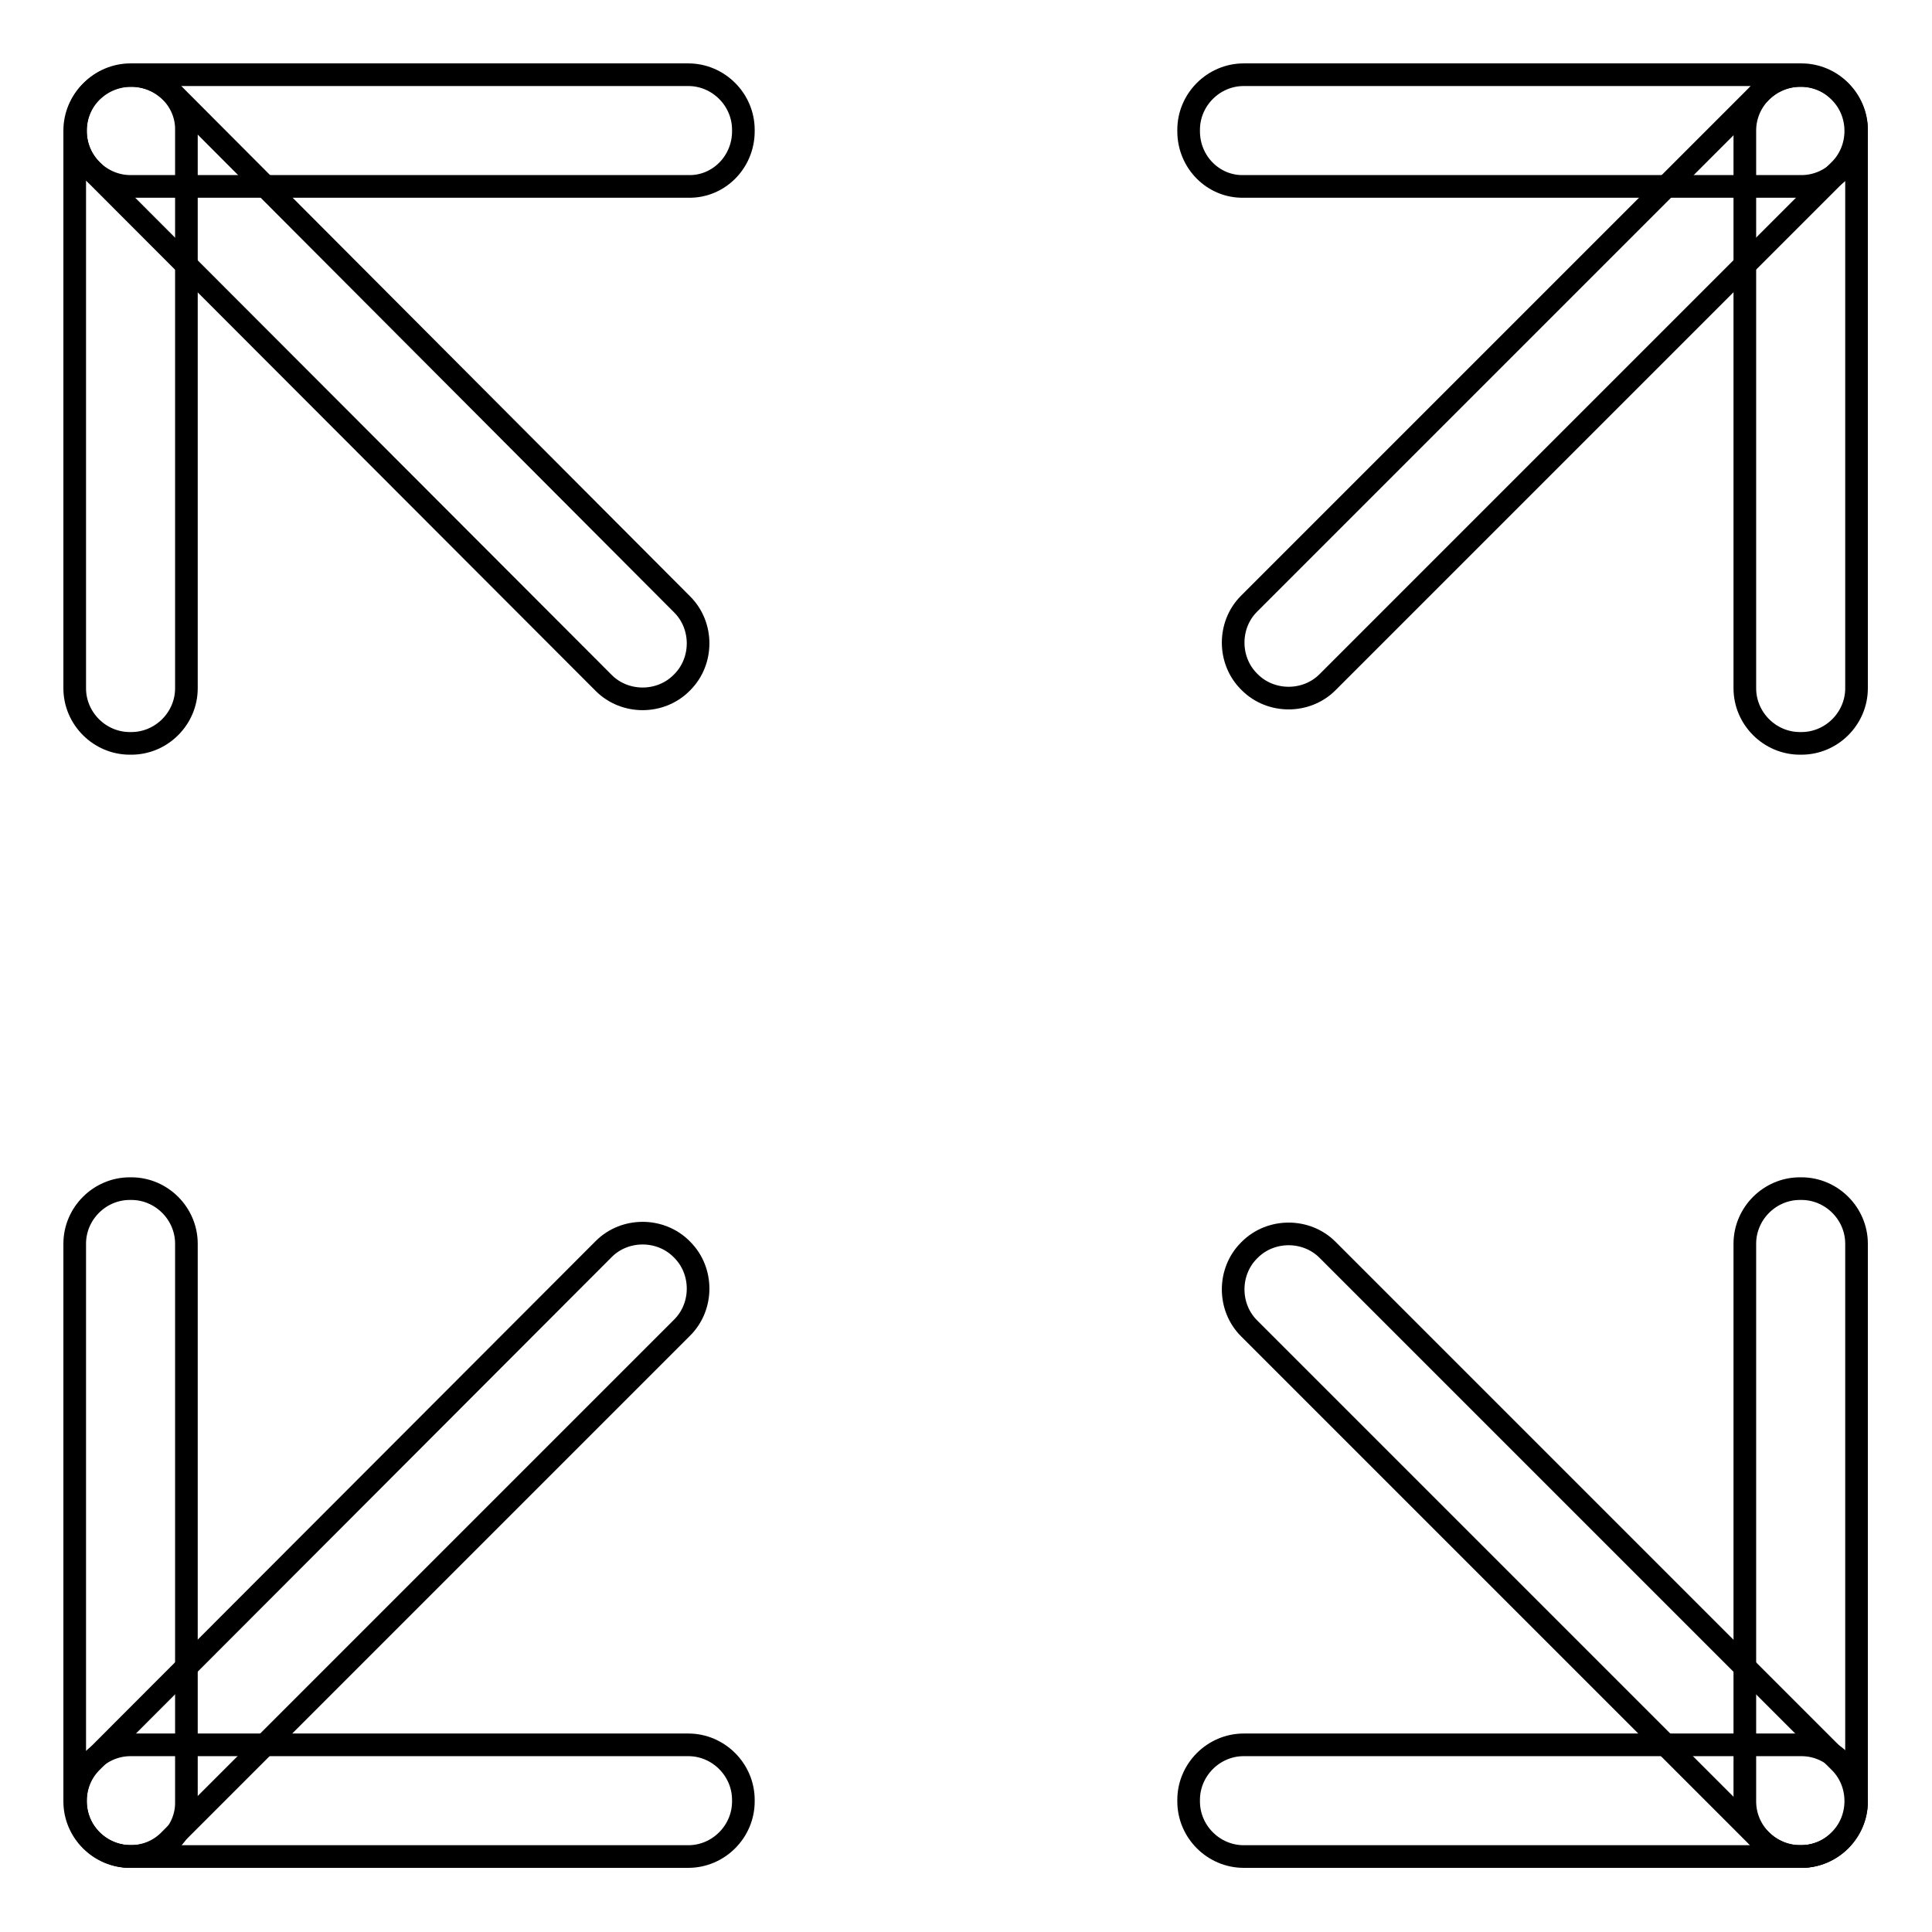
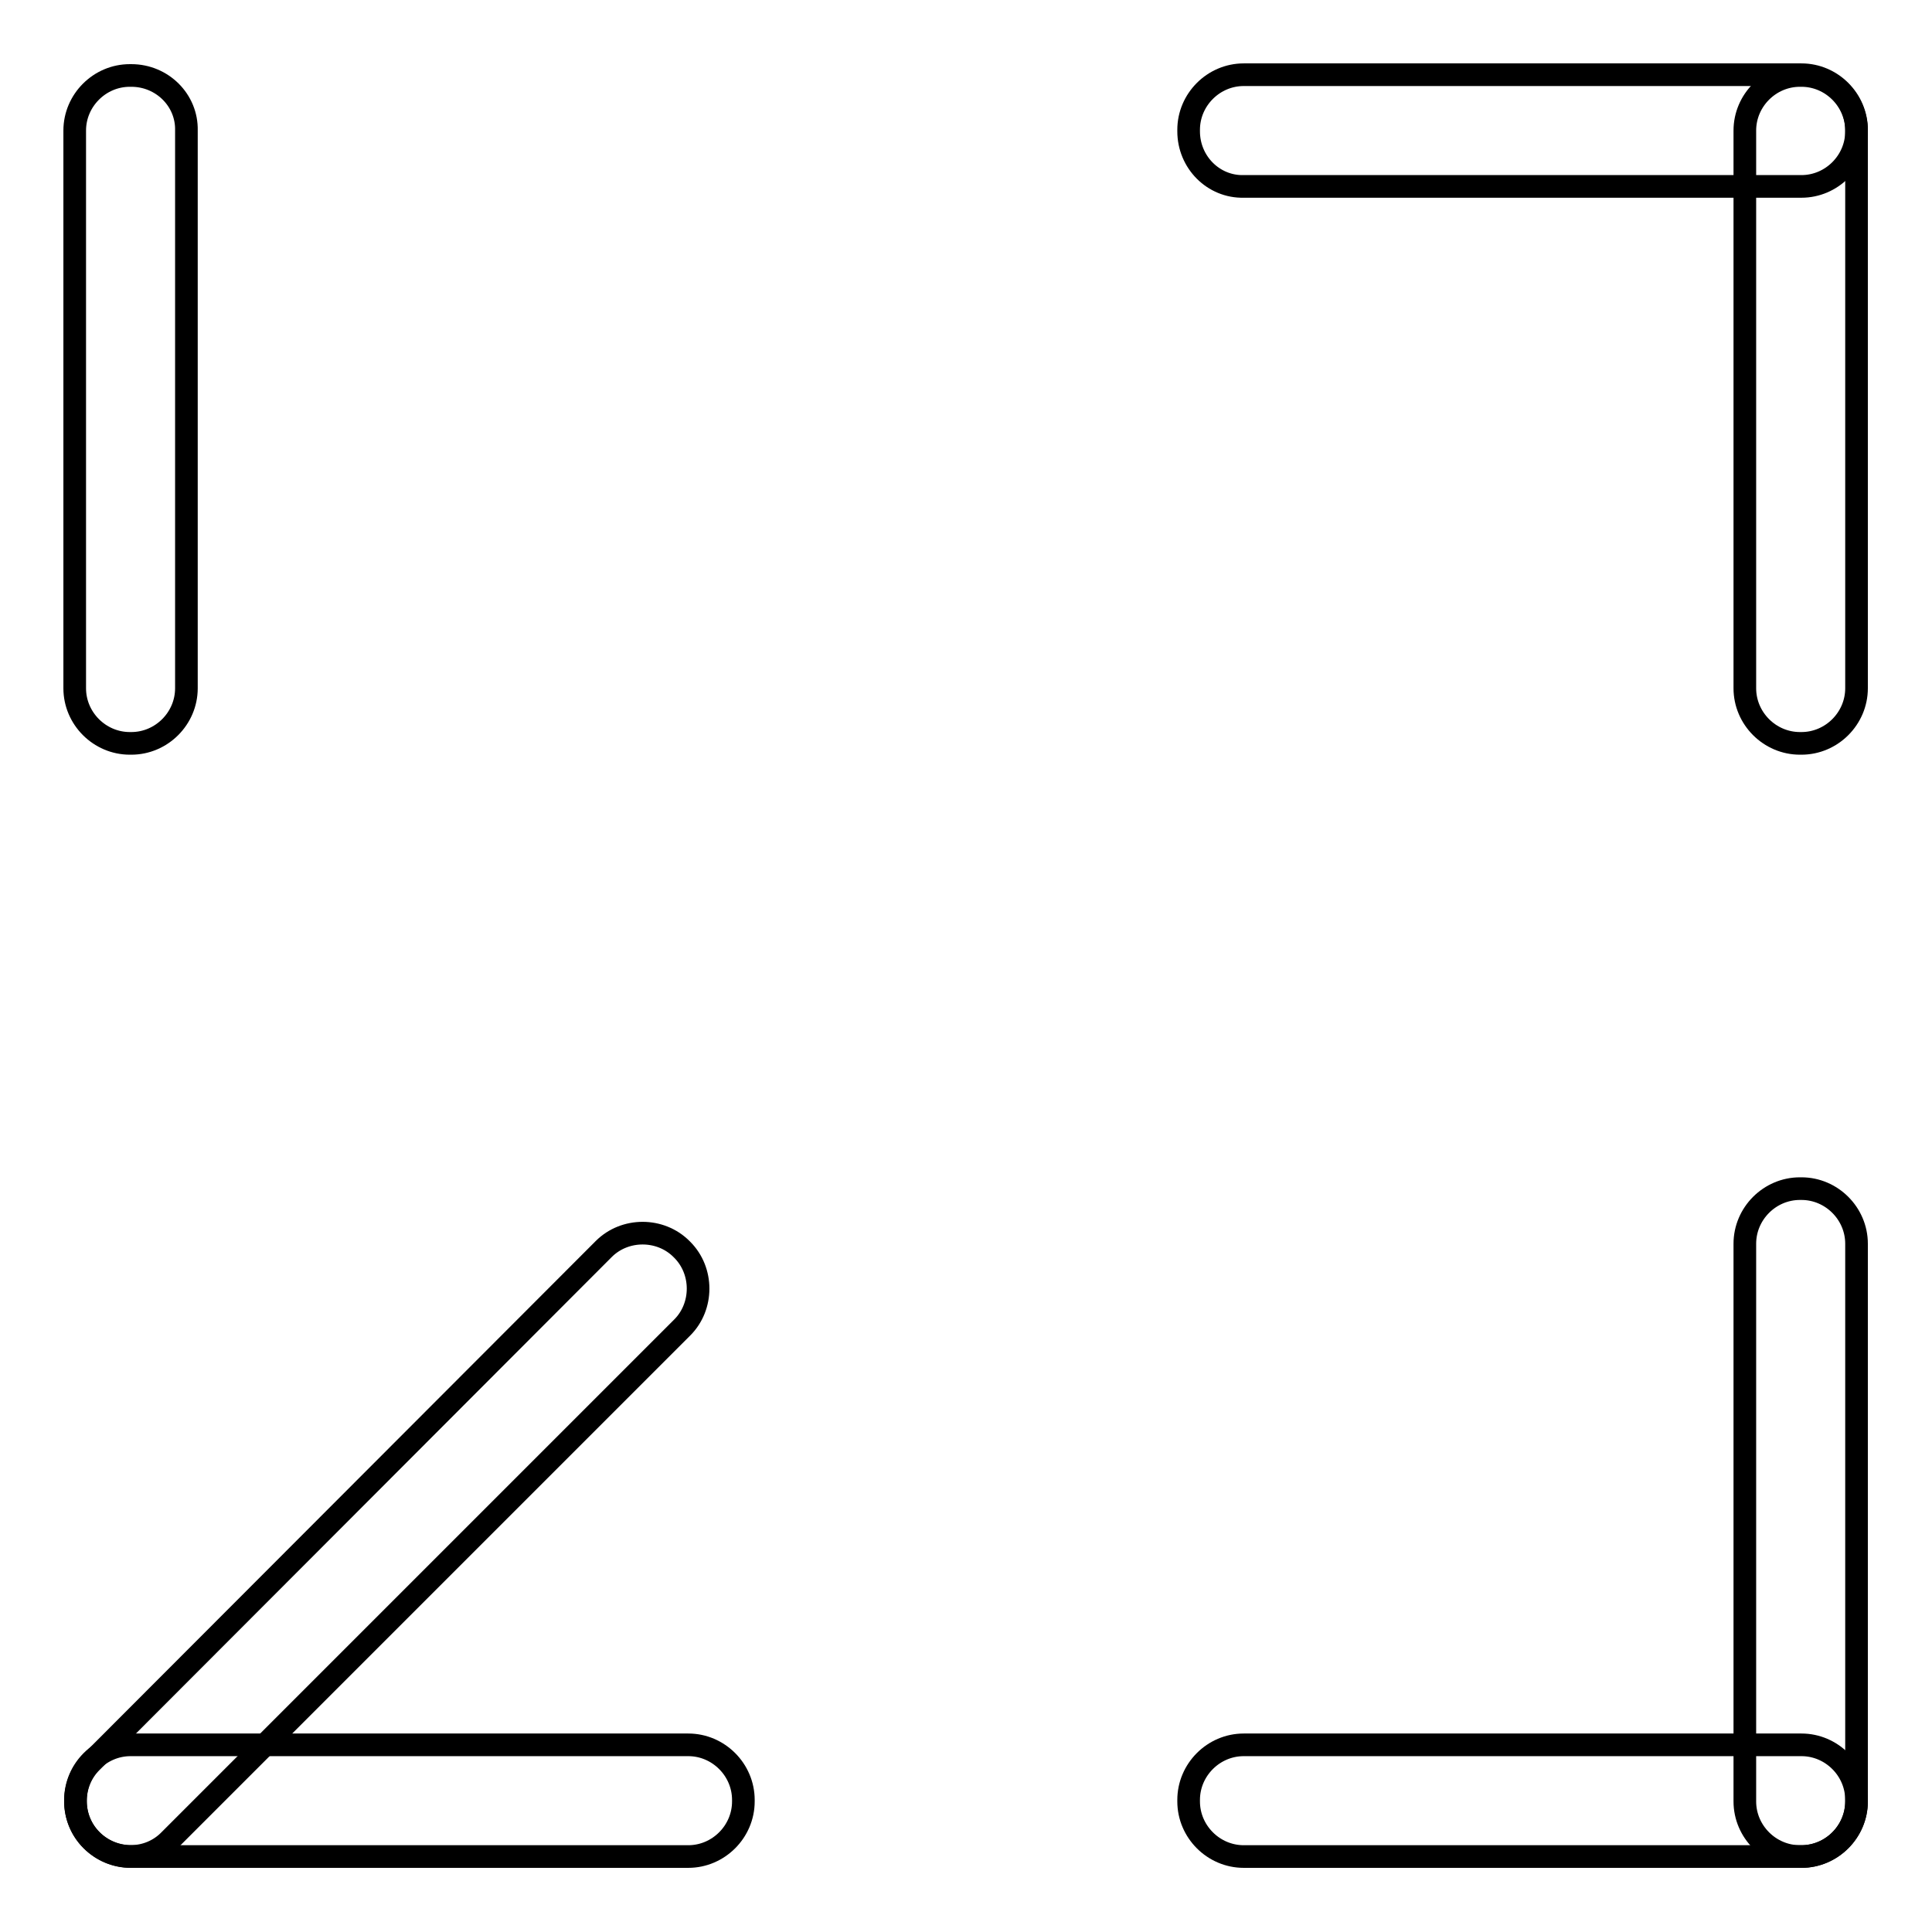
<svg xmlns="http://www.w3.org/2000/svg" version="1.1" x="0px" y="0px" viewBox="0 0 256 256" enable-background="new 0 0 256 256" xml:space="preserve">
  <g>
-     <path stroke-width="3" fill-opacity="0" stroke="#000000" d="M17.4,246h-0.2c-4,0-7.3-3.3-7.3-7.3v-73.9c0-4,3.3-7.3,7.3-7.3h0.2c4,0,7.3,3.3,7.3,7.3v73.9 C24.8,242.7,21.5,246,17.4,246L17.4,246z" />
    <path stroke-width="3" fill-opacity="0" stroke="#000000" d="M98.5,238.5v0.2c0,4-3.3,7.3-7.3,7.3H17.3c-4,0-7.3-3.3-7.3-7.3v-0.2c0-4,3.3-7.3,7.3-7.3h73.9 C95.2,231.2,98.5,234.5,98.5,238.5z" />
    <path stroke-width="3" fill-opacity="0" stroke="#000000" d="M12.2,243.9l-0.1-0.1c-2.8-2.8-2.8-7.5,0-10.3L80,165.5c2.8-2.8,7.5-2.8,10.3,0l0.1,0.1 c2.8,2.8,2.8,7.5,0,10.3l-67.9,67.9C19.7,246.7,15.1,246.7,12.2,243.9z" />
    <path stroke-width="3" fill-opacity="0" stroke="#000000" d="M17.4,10h-0.2c-4,0-7.3,3.3-7.3,7.3v73.9c0,4,3.3,7.3,7.3,7.3h0.2c4,0,7.3-3.3,7.3-7.3V17.3 C24.8,13.3,21.5,10,17.4,10z" />
-     <path stroke-width="3" fill-opacity="0" stroke="#000000" d="M98.5,17.4v-0.2c0-4-3.3-7.3-7.3-7.3H17.3c-4,0-7.3,3.3-7.3,7.3v0.2c0,4,3.3,7.3,7.3,7.3h73.9 C95.2,24.8,98.5,21.5,98.5,17.4z" />
-     <path stroke-width="3" fill-opacity="0" stroke="#000000" d="M12.2,12.1l-0.1,0.1c-2.8,2.8-2.8,7.5,0,10.3L80,90.5c2.8,2.8,7.5,2.8,10.3,0l0.1-0.1 c2.8-2.8,2.8-7.5,0-10.3L22.6,12.1C19.7,9.3,15.1,9.3,12.2,12.1z" />
    <path stroke-width="3" fill-opacity="0" stroke="#000000" d="M238.5,246h0.2c4,0,7.3-3.3,7.3-7.3v-73.9c0-4-3.3-7.3-7.3-7.3h-0.2c-4,0-7.3,3.3-7.3,7.3v73.9 C231.2,242.7,234.5,246,238.5,246L238.5,246z" />
    <path stroke-width="3" fill-opacity="0" stroke="#000000" d="M157.5,238.5v0.2c0,4,3.3,7.3,7.3,7.3h73.9c4,0,7.3-3.3,7.3-7.3v-0.2c0-4-3.3-7.3-7.3-7.3h-73.9 C160.8,231.2,157.5,234.5,157.5,238.5z" />
-     <path stroke-width="3" fill-opacity="0" stroke="#000000" d="M243.7,243.9l0.1-0.1c2.8-2.8,2.8-7.5,0-10.3l-67.9-67.9c-2.8-2.8-7.5-2.8-10.3,0l-0.1,0.1 c-2.8,2.8-2.8,7.5,0,10.3l67.9,67.9C236.3,246.7,240.9,246.7,243.7,243.9z" />
    <path stroke-width="3" fill-opacity="0" stroke="#000000" d="M238.5,10h0.2c4,0,7.3,3.3,7.3,7.3v73.9c0,4-3.3,7.3-7.3,7.3h-0.2c-4,0-7.3-3.3-7.3-7.3V17.3 C231.2,13.3,234.5,10,238.5,10z" />
    <path stroke-width="3" fill-opacity="0" stroke="#000000" d="M157.5,17.4v-0.2c0-4,3.3-7.3,7.3-7.3h73.9c4,0,7.3,3.3,7.3,7.3v0.2c0,4-3.3,7.3-7.3,7.3h-73.9 C160.8,24.8,157.5,21.5,157.5,17.4z" />
-     <path stroke-width="3" fill-opacity="0" stroke="#000000" d="M243.7,12.1l0.1,0.1c2.8,2.8,2.8,7.5,0,10.3l-67.9,67.9c-2.8,2.8-7.5,2.8-10.3,0l-0.1-0.1 c-2.8-2.8-2.8-7.5,0-10.3l67.9-67.9C236.3,9.3,240.9,9.3,243.7,12.1L243.7,12.1z" />
  </g>
</svg>